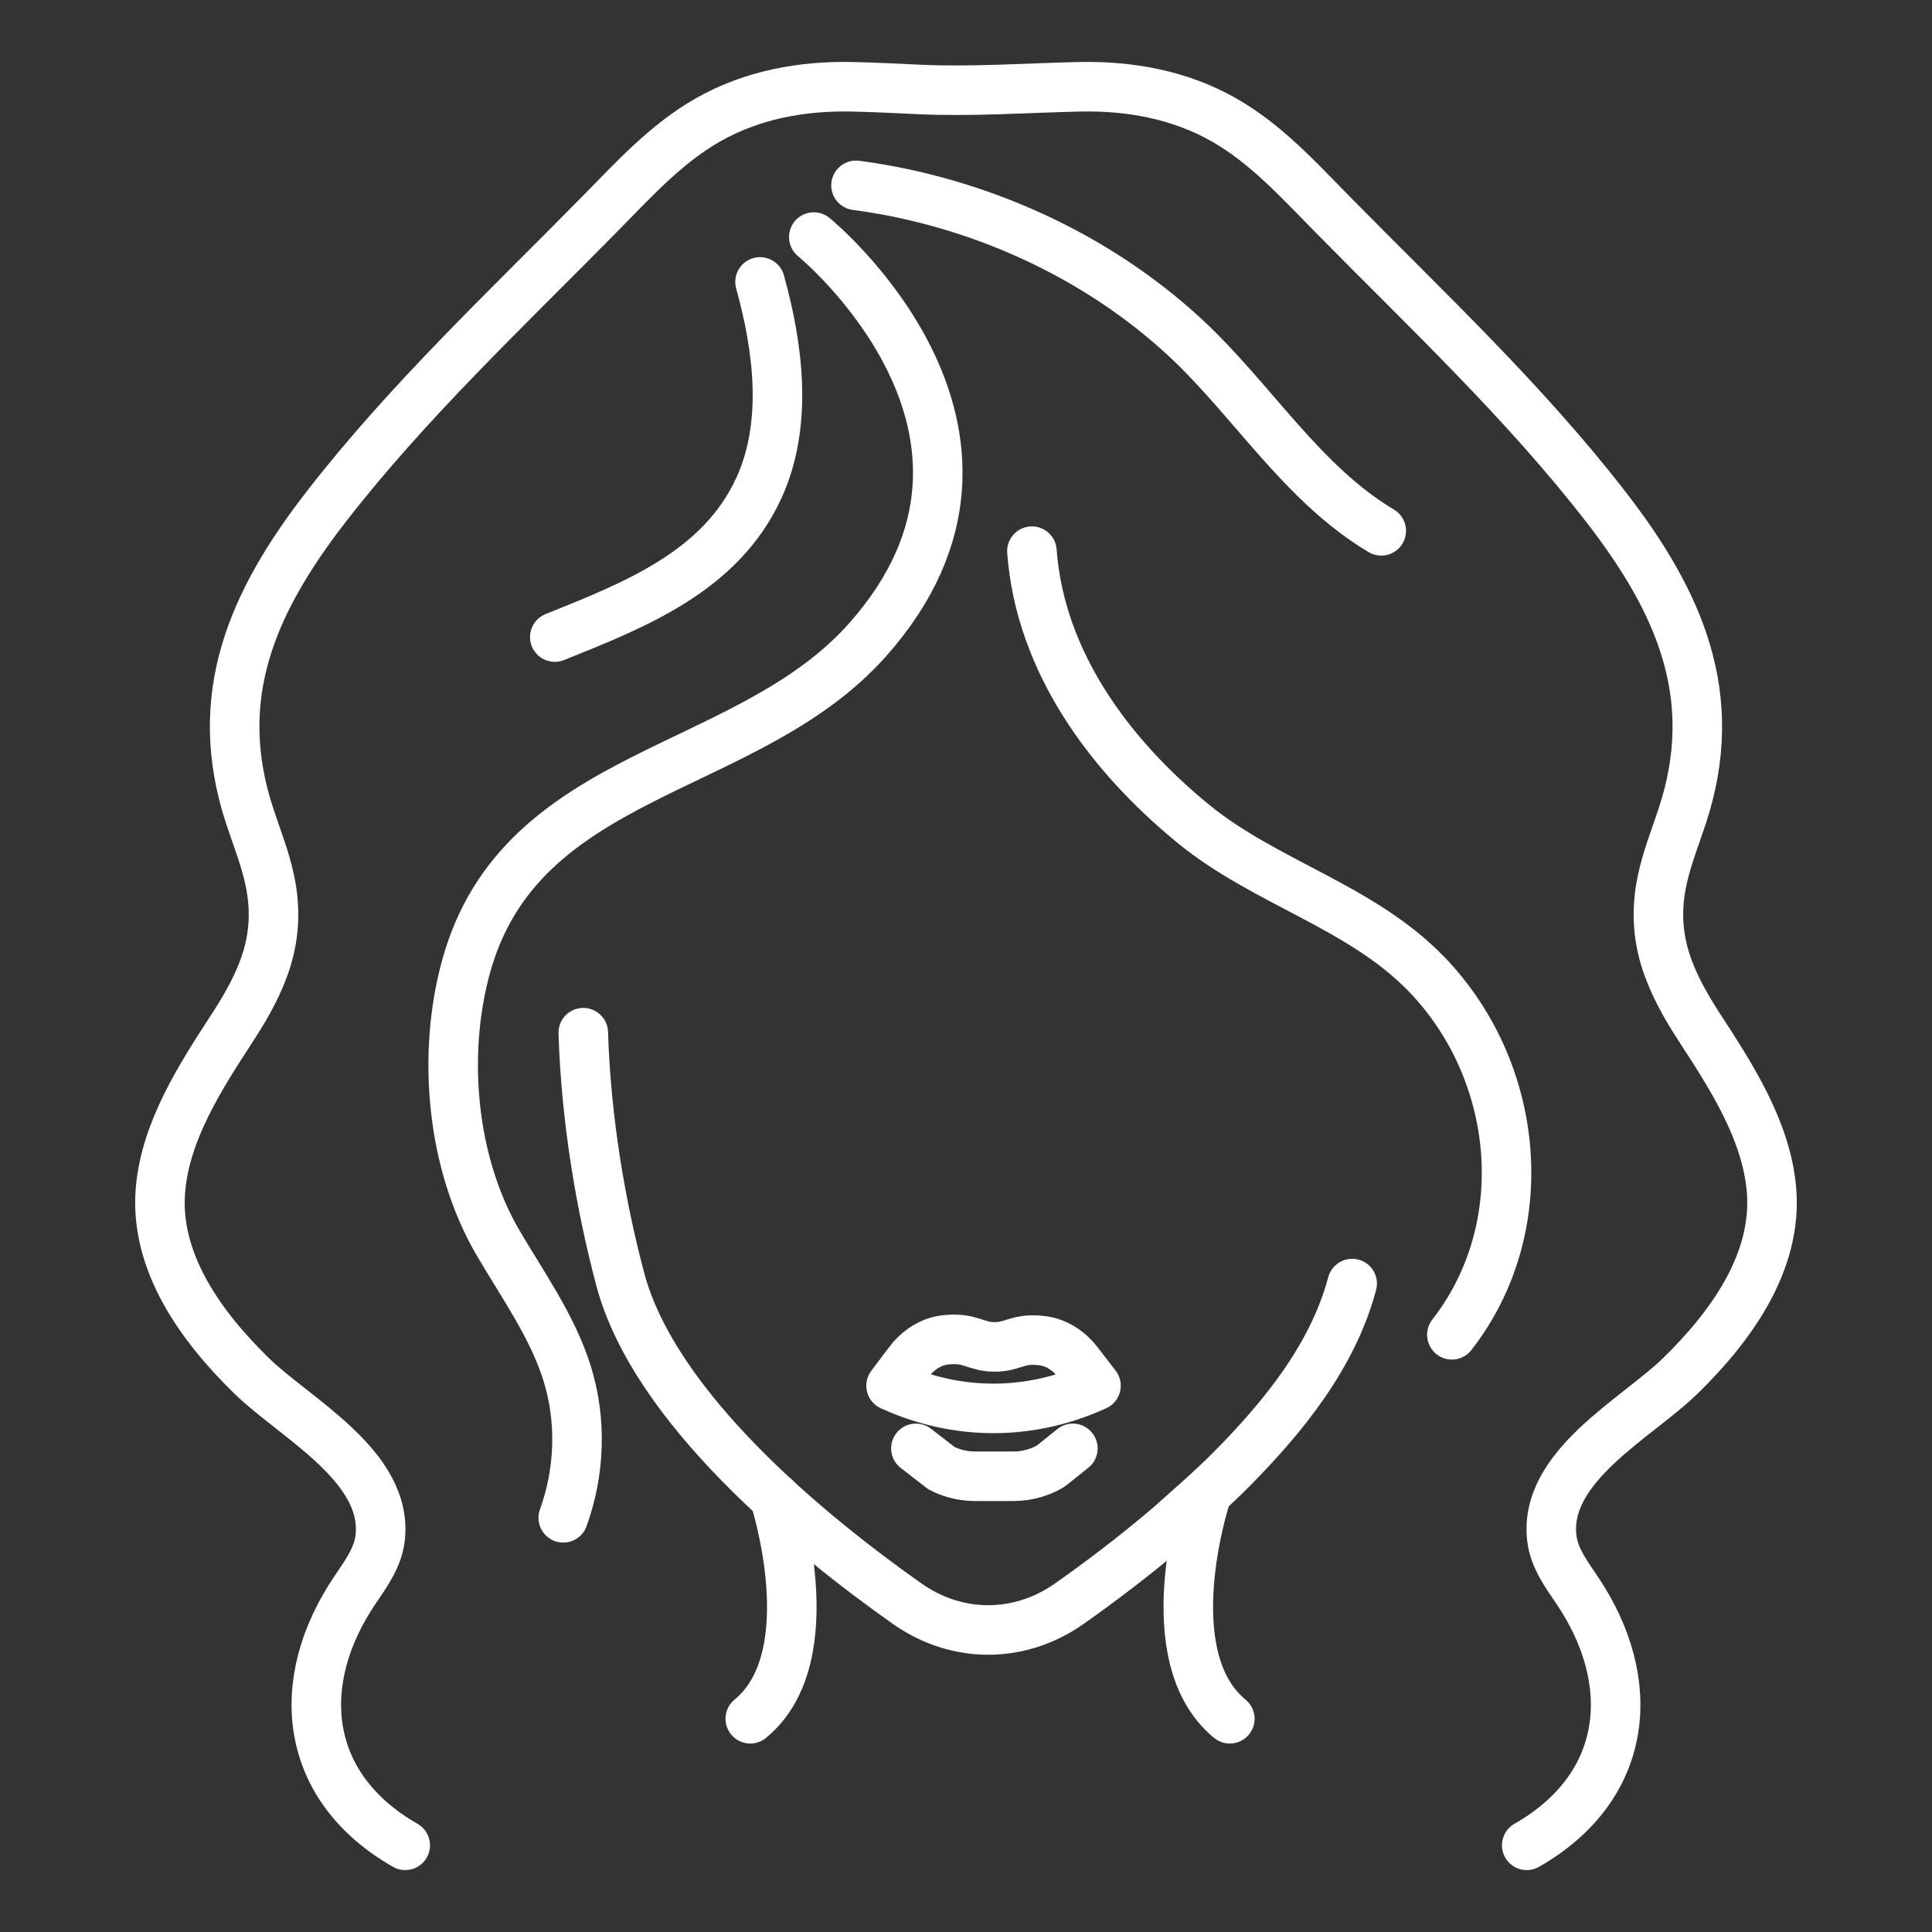
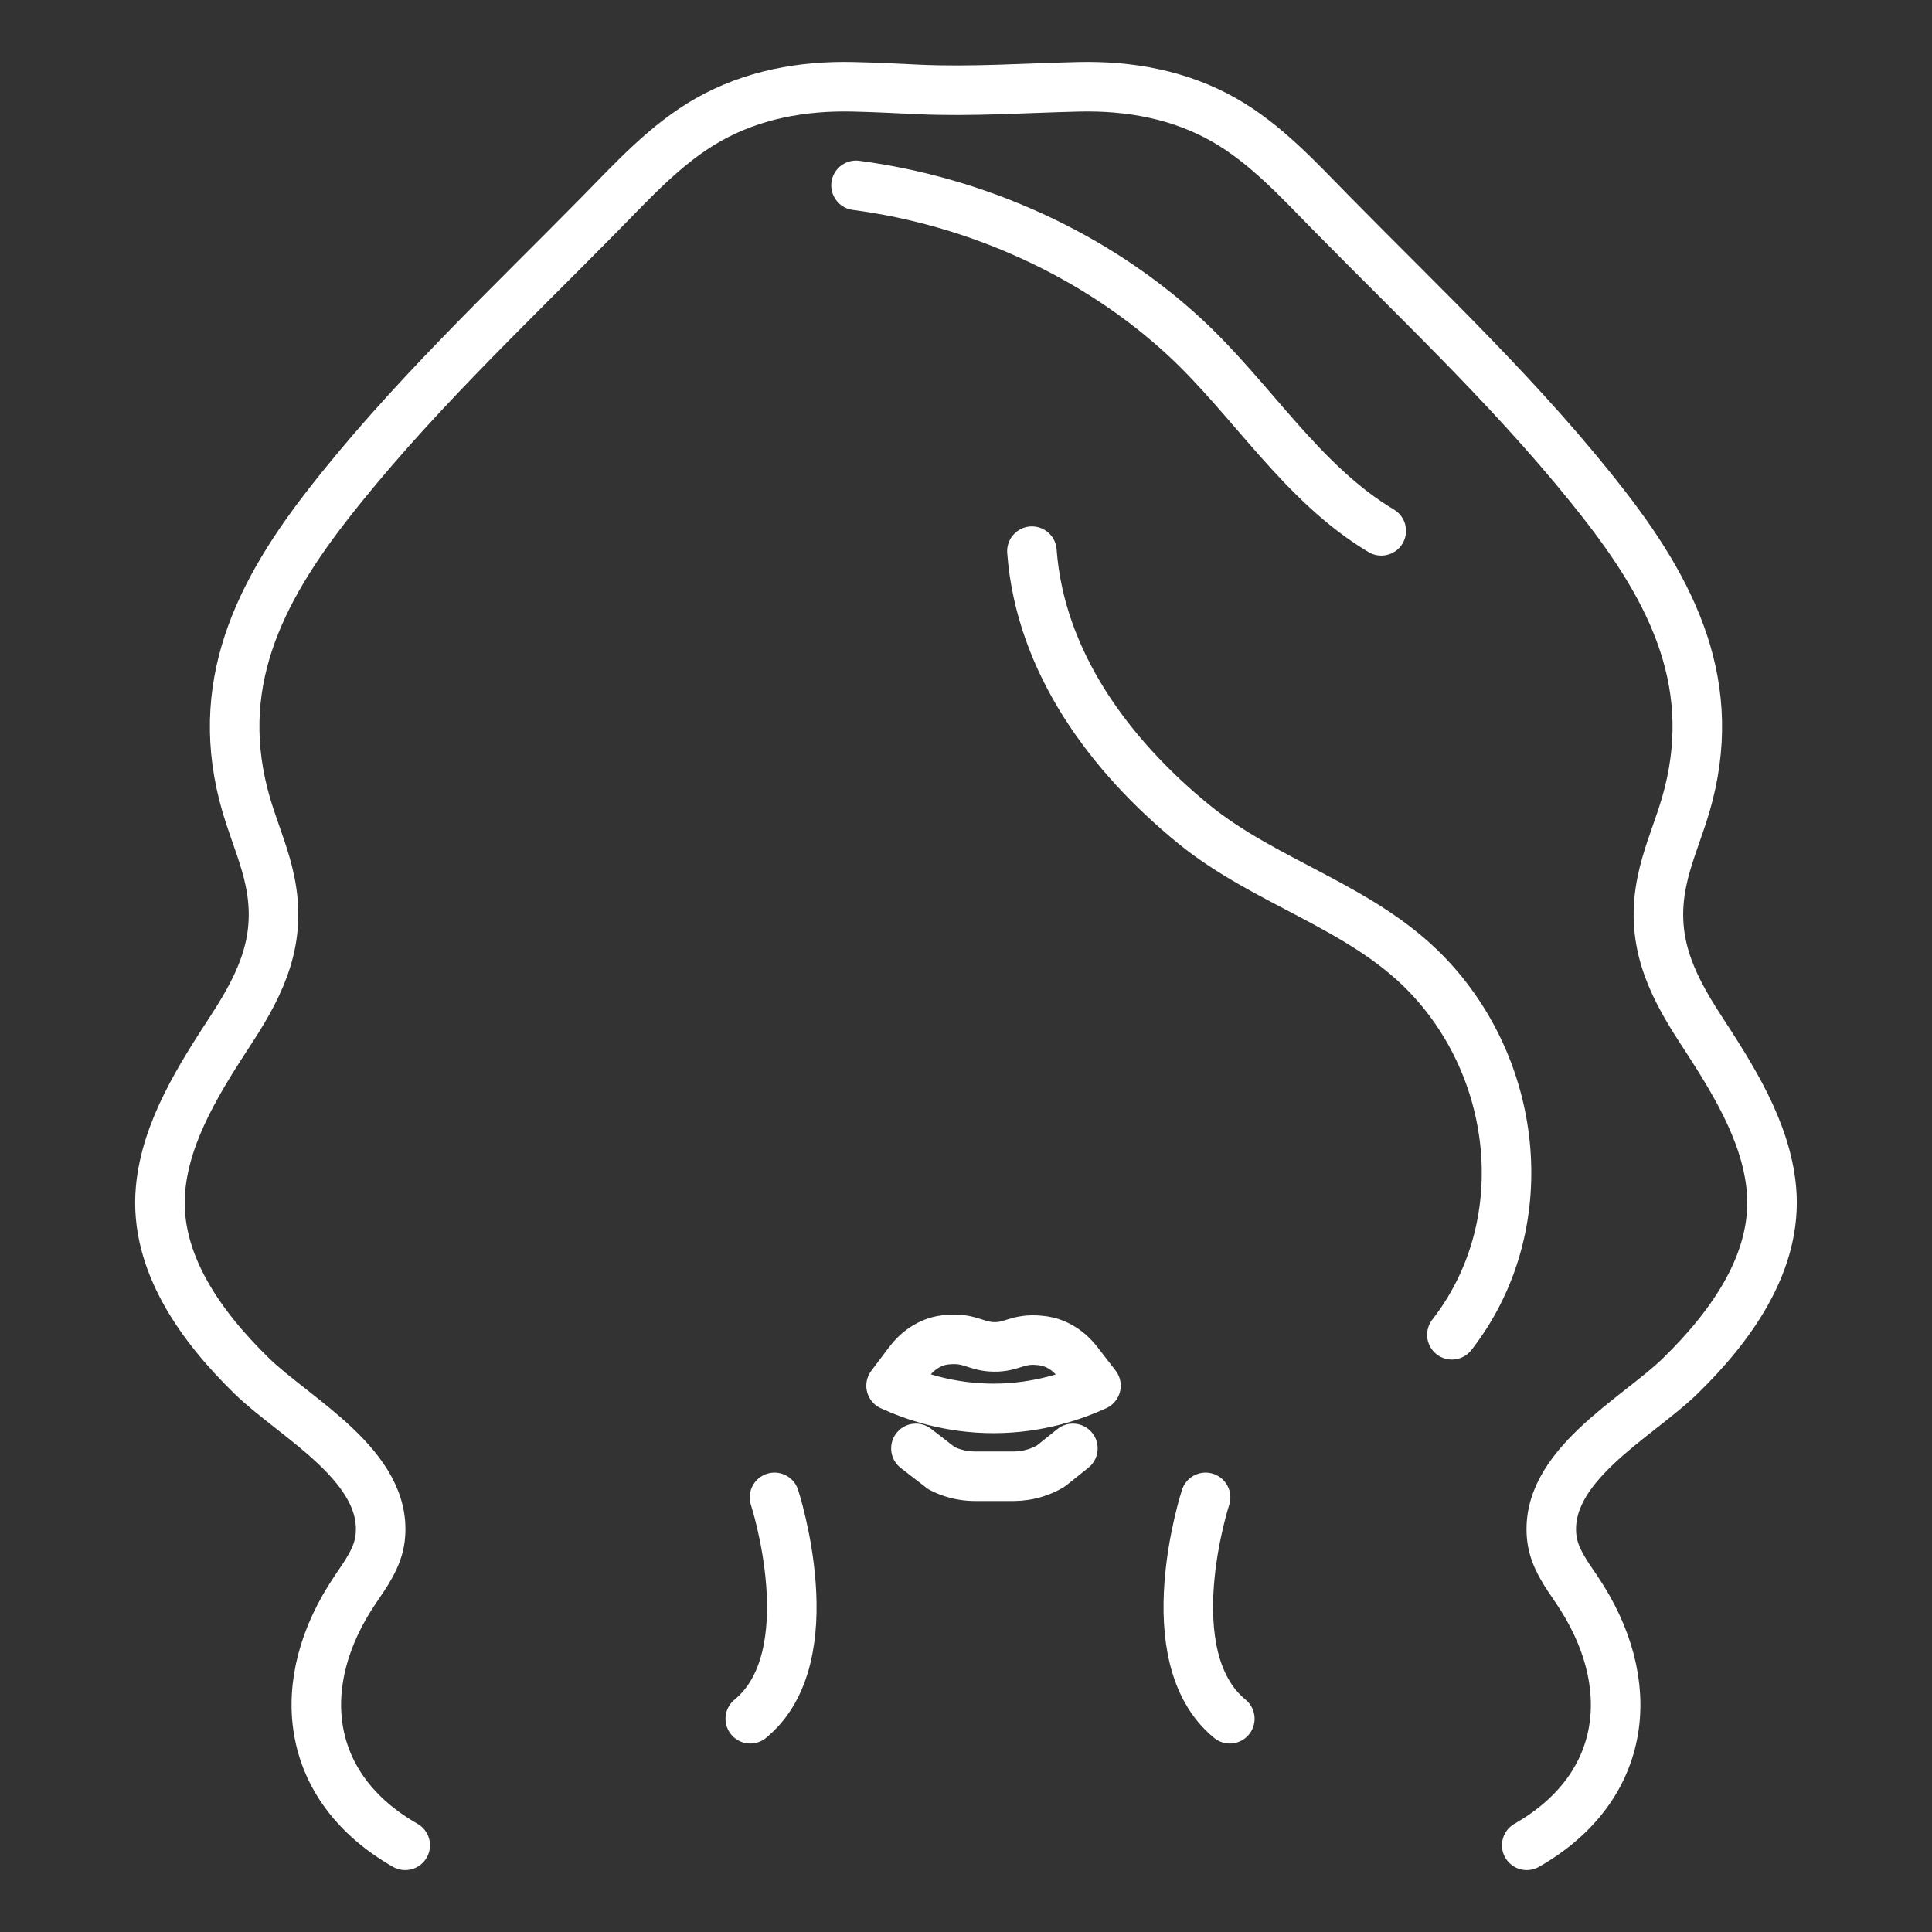
<svg xmlns="http://www.w3.org/2000/svg" version="1.1" id="Calque_1" x="0px" y="0px" width="78px" height="78px" viewBox="0 0 78 78" enable-background="new 0 0 78 78" xml:space="preserve">
  <rect x="0" y="0" width="78" height="78" fill="#333333" stroke="none" />
  <g id="XMLID_104_">
    <g id="XMLID_1900_">
      <g id="XMLID_1912_">
        <path id="XMLID_1924_" fill="none" stroke="#FFFFFF" stroke-width="2" stroke-linecap="round" stroke-linejoin="round" stroke-miterlimit="10" d="     M44.247,55.944c-0.873,0.399-2.299,0.909-4.096,0.917c-1.84,0.007-3.295-0.512-4.176-0.916c0.24-0.32,0.479-0.64,0.722-0.959     c0.304-0.405,0.697-0.688,1.129-0.822c0.102-0.03,0.235-0.064,0.455-0.081c0.907-0.072,1.115,0.285,1.849,0.295     c0.747,0.012,0.94-0.351,1.85-0.262c0.221,0.021,0.392,0.063,0.564,0.13c0.366,0.144,0.699,0.399,0.966,0.744     C43.756,55.309,44.002,55.625,44.247,55.944z" />
        <path id="XMLID_1923_" fill="none" stroke="#FFFFFF" stroke-width="2" stroke-linecap="round" stroke-linejoin="round" stroke-miterlimit="10" d="     M36.978,58.475l1.033,0.799c0.341,0.176,0.718,0.284,1.109,0.316c0.079,0.007,0.163,0.01,0.244,0.01h1.557     c0.153,0,0.307-0.012,0.456-0.036c0.372-0.058,0.729-0.186,1.049-0.377l0.889-0.712" />
-         <path id="XMLID_1915_" fill="none" stroke="#FFFFFF" stroke-width="2" stroke-linecap="round" stroke-linejoin="round" stroke-miterlimit="10" d="     M54.591,51.821c-0.781,2.934-2.79,5.396-4.889,7.514c-0.784,0.79-1.626,1.513-2.454,2.255c-1.441,1.232-2.876,2.31-4.09,3.164     c-2.006,1.403-4.518,1.403-6.521,0c-3.941-2.78-10.207-7.894-11.595-13.103c-0.79-2.98-1.383-6.444-1.494-9.959" />
      </g>
-       <path id="XMLID_1911_" fill="none" stroke="#FFFFFF" stroke-width="2" stroke-linecap="round" stroke-linejoin="round" stroke-miterlimit="10" d="    M32.855,9.571c0,0,9.63,7.857,2.175,16.255c-4.873,5.489-14.007,5.181-16.214,13.198c-0.979,3.555-0.59,7.93,1.283,11.138    c1.005,1.722,2.196,3.37,2.793,5.272c0.601,1.908,0.518,4.003-0.152,5.844" />
      <path id="XMLID_1910_" fill="none" stroke="#FFFFFF" stroke-width="2" stroke-linecap="round" stroke-linejoin="round" stroke-miterlimit="10" d="    M58.616,53.889c3.385-4.346,2.748-10.67-1.038-14.574c-2.646-2.725-6.489-3.677-9.392-6.048    c-3.375-2.759-6.192-6.537-6.525-11.015" />
-       <path id="XMLID_1909_" fill="none" stroke="#FFFFFF" stroke-width="2" stroke-linecap="round" stroke-linejoin="round" stroke-miterlimit="10" d="    M30.685,11.382c0.735,2.642,1.139,5.737-0.047,8.319c-1.547,3.378-5.019,4.725-8.239,6.019" />
      <path id="XMLID_1908_" fill="none" stroke="#FFFFFF" stroke-width="2" stroke-linecap="round" stroke-linejoin="round" stroke-miterlimit="10" d="    M34.56,7.483c4.876,0.642,9.67,2.791,13.287,6.143c2.699,2.502,4.709,5.893,7.918,7.805" />
      <path id="XMLID_1906_" fill="none" stroke="#FFFFFF" stroke-width="2" stroke-linecap="round" stroke-linejoin="round" stroke-miterlimit="10" d="    M16.36,74.5c-4.11-2.347-4.559-6.577-2.017-10.325c0.43-0.634,0.902-1.284,1-2.045c0.373-2.92-3.434-4.871-5.187-6.586    c-2.006-1.959-3.938-4.576-3.675-7.534c0.211-2.373,1.616-4.546,2.882-6.491c1.243-1.91,2.013-3.629,1.538-5.939    c-0.186-0.905-0.525-1.74-0.816-2.622c-1.596-4.828,0.108-8.654,3.065-12.477c3.313-4.277,7.293-8.005,11.078-11.854    c1.344-1.367,2.667-2.827,4.351-3.785c1.798-1.022,3.816-1.386,5.868-1.338c0.879,0.02,1.756,0.065,2.633,0.106    c2.146,0.1,4.314-0.057,6.47-0.106c2.054-0.048,4.071,0.316,5.869,1.338c1.683,0.958,3.006,2.417,4.352,3.785    c3.783,3.848,7.766,7.576,11.076,11.854c2.957,3.822,4.663,7.649,3.066,12.477c-0.292,0.882-0.63,1.717-0.816,2.622    c-0.476,2.31,0.295,4.029,1.538,5.939c1.266,1.945,2.671,4.118,2.883,6.491c0.262,2.958-1.67,5.575-3.675,7.534    c-1.754,1.715-5.561,3.666-5.188,6.586c0.097,0.761,0.569,1.411,1,2.045c2.542,3.748,2.094,7.979-2.017,10.325" />
    </g>
    <path id="XMLID_105_" fill="none" stroke="#FFFFFF" stroke-width="2" stroke-linecap="round" stroke-linejoin="round" stroke-miterlimit="10" d="   M31.269,60.453c0,0,2.098,6.415-0.978,8.938" />
    <path id="XMLID_106_" fill="none" stroke="#FFFFFF" stroke-width="2" stroke-linecap="round" stroke-linejoin="round" stroke-miterlimit="10" d="   M48.673,60.453c0,0-2.097,6.415,0.978,8.938" />
  </g>
</svg>